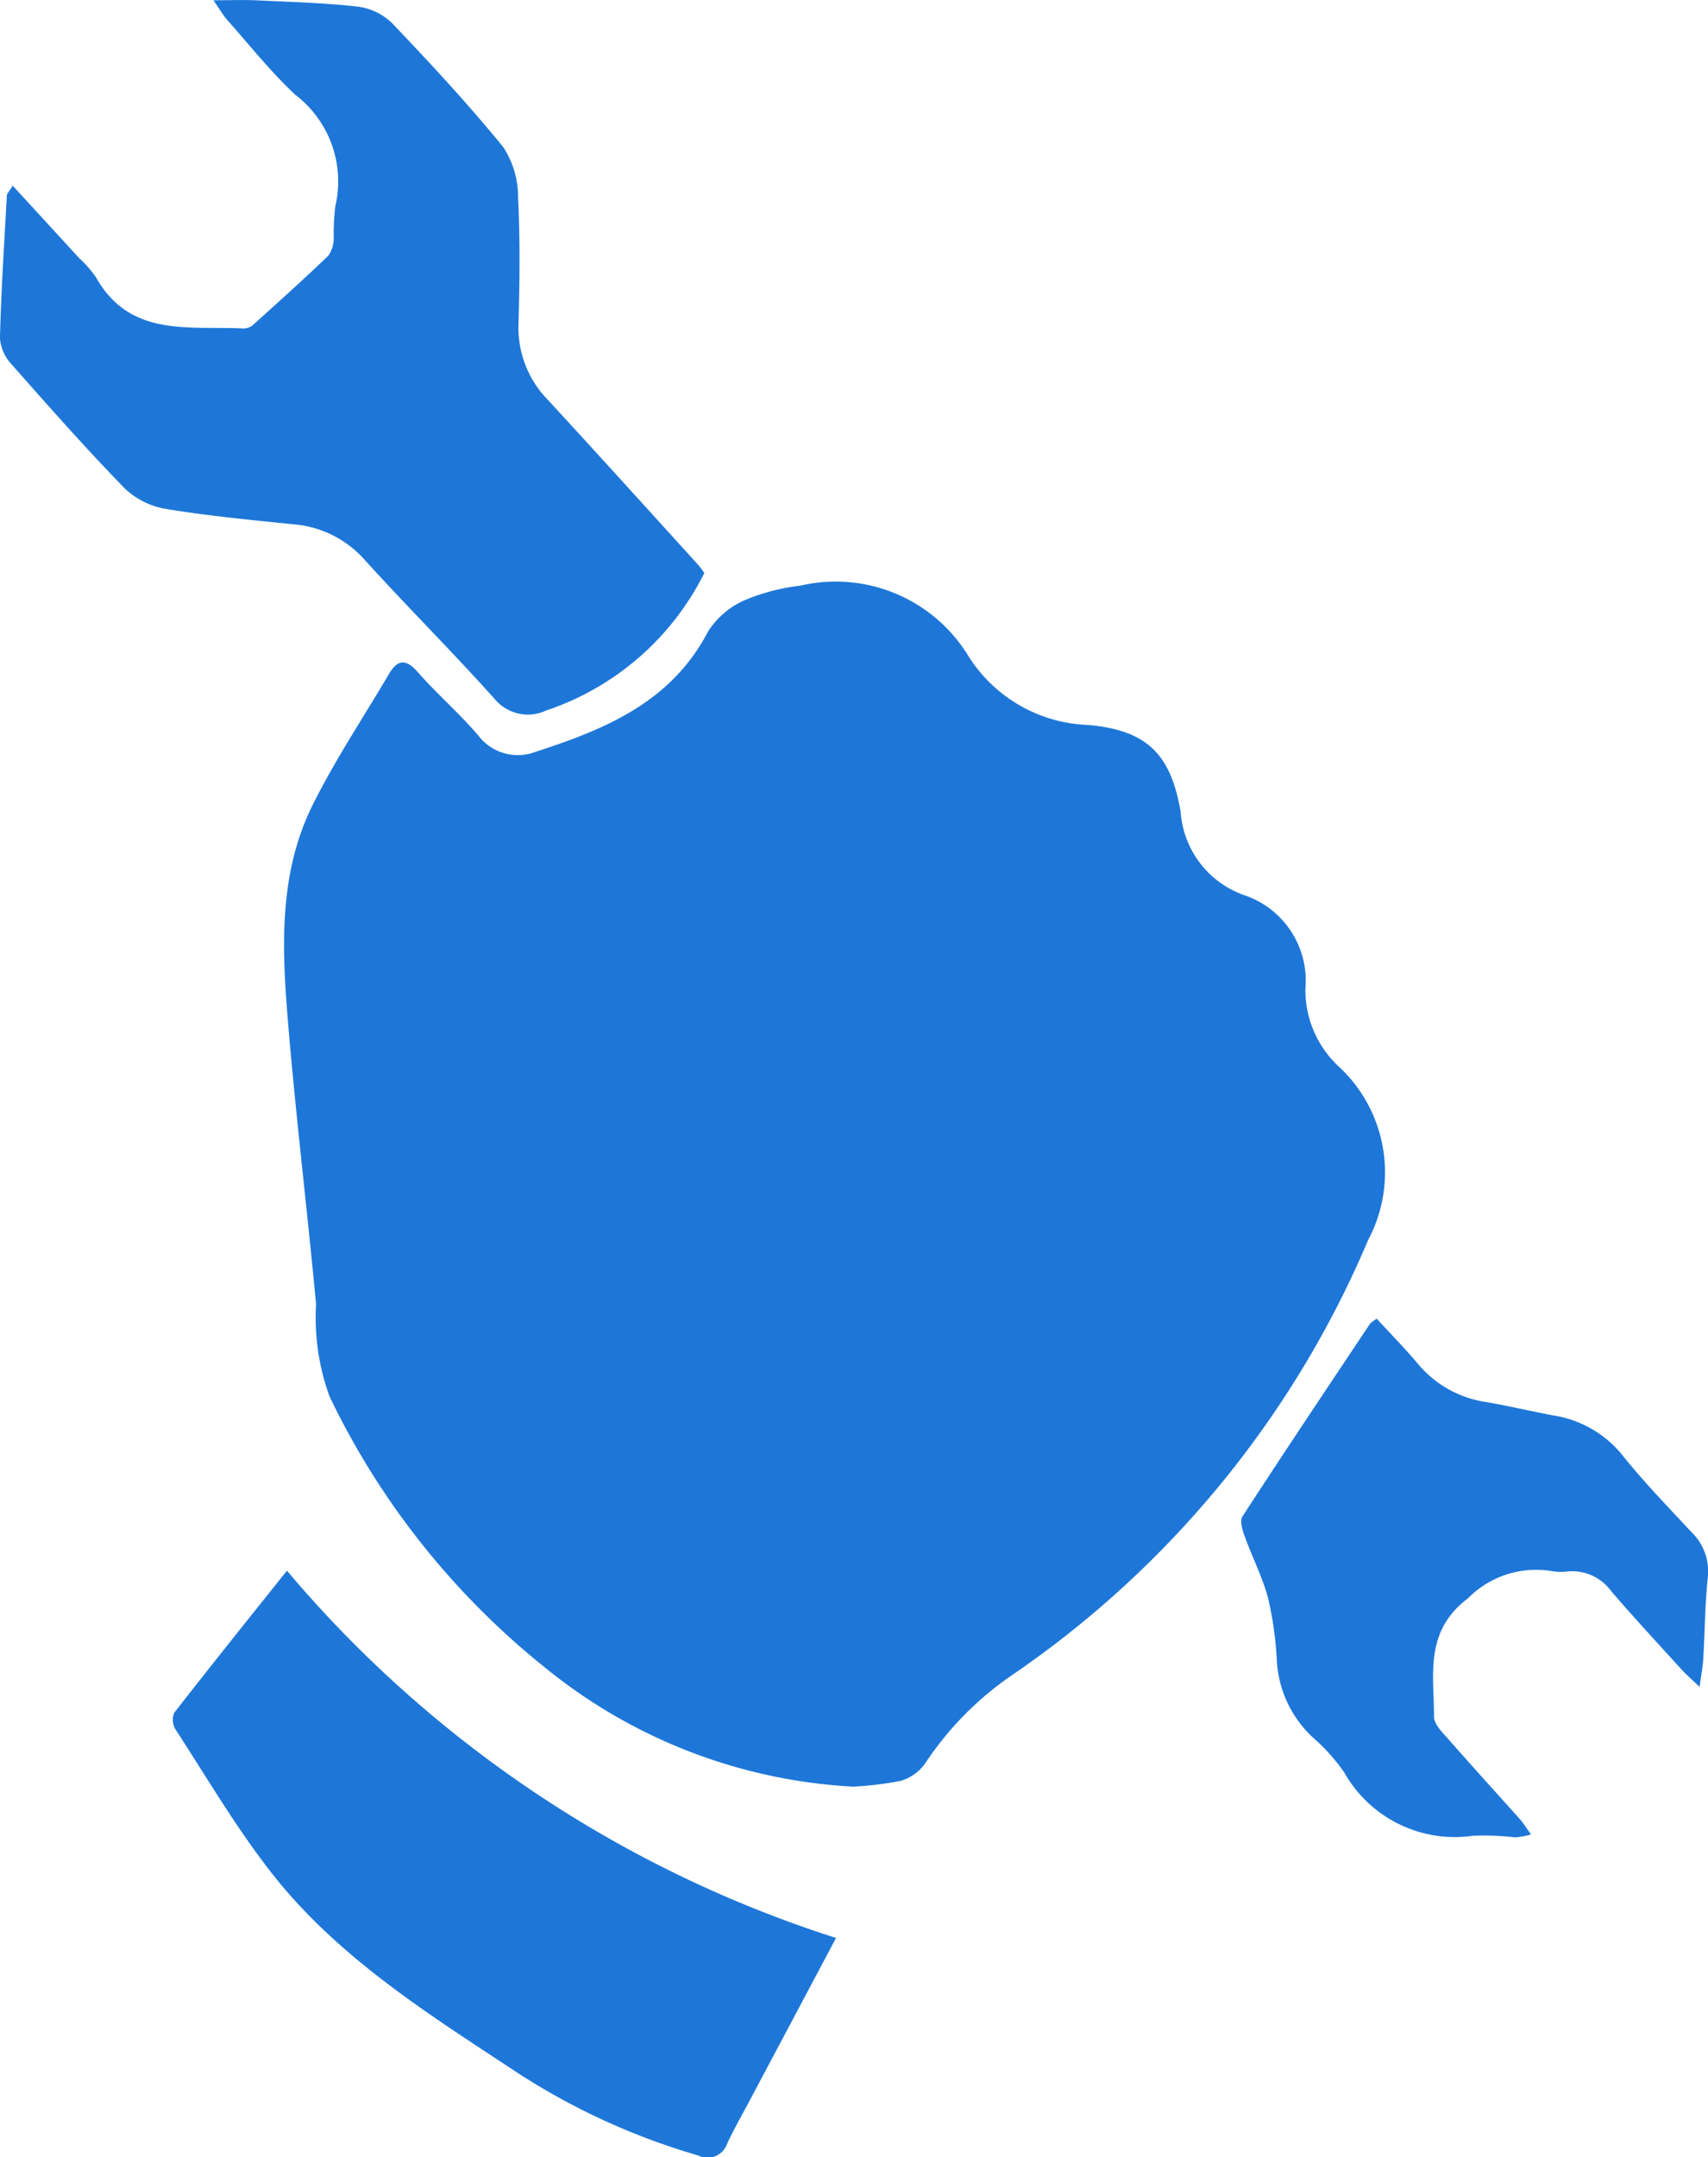
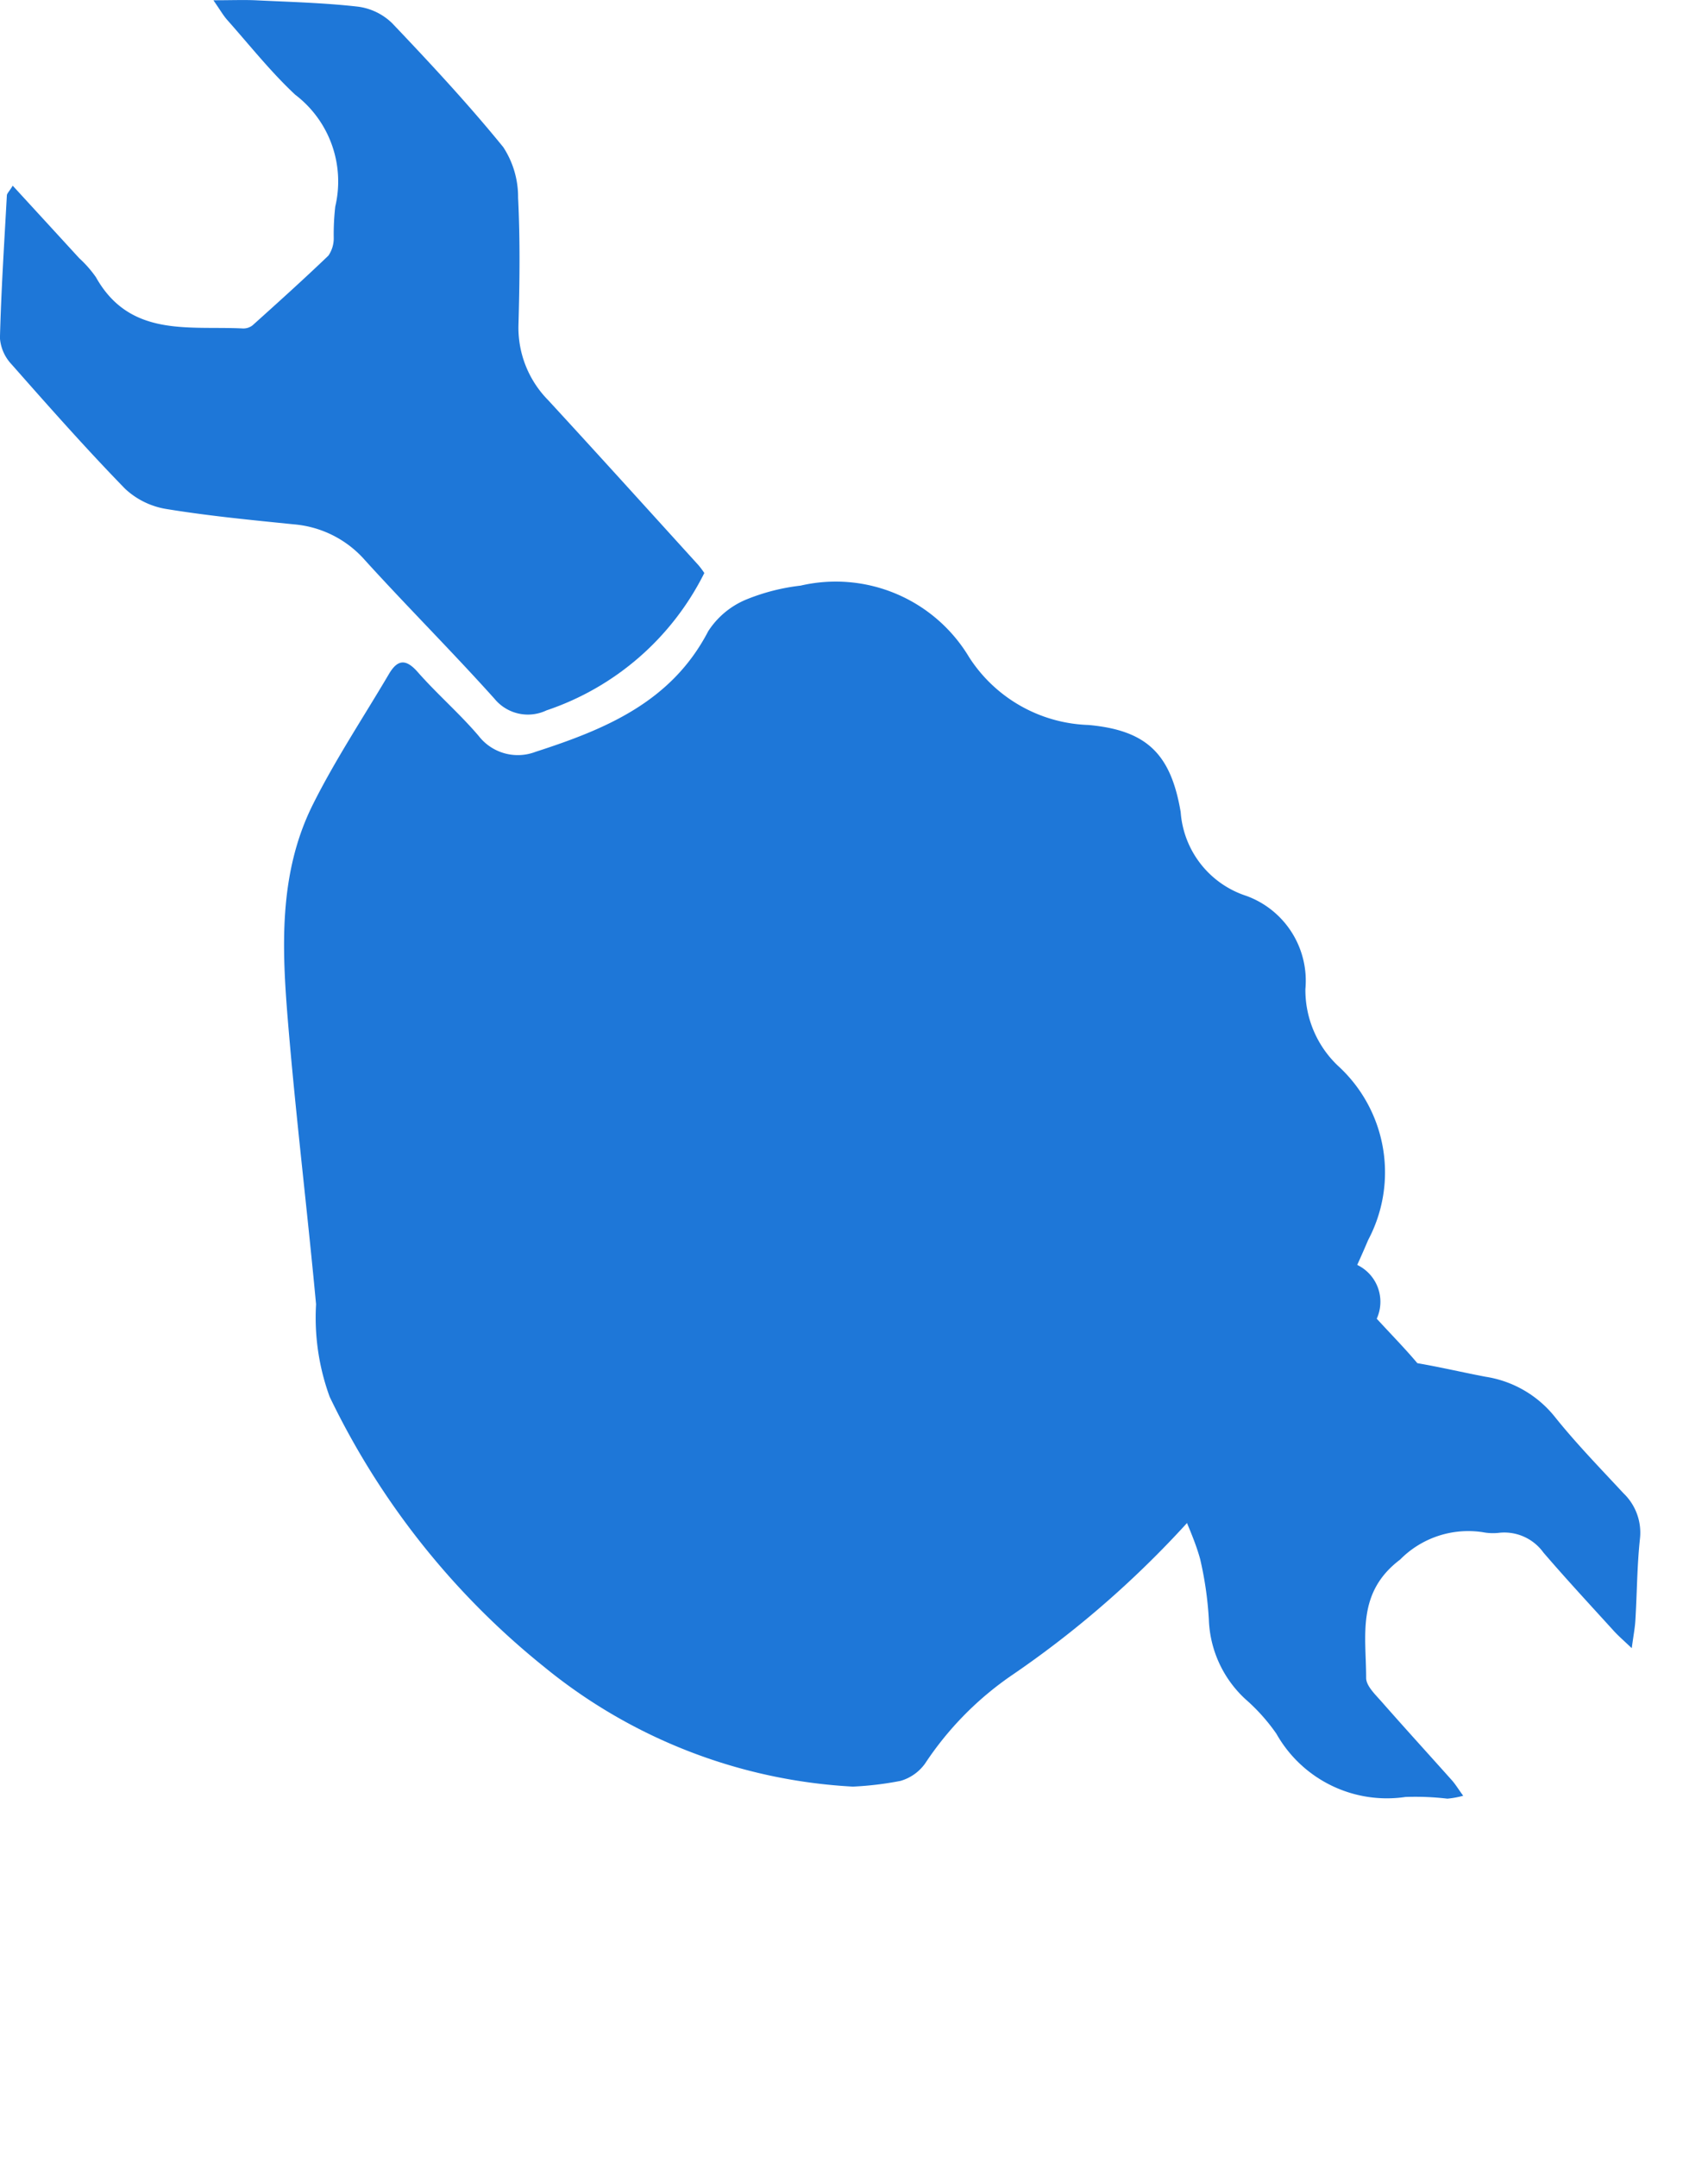
<svg xmlns="http://www.w3.org/2000/svg" id="Component_1_1" data-name="Component 1 – 1" width="58.866" height="74.32" viewBox="0 0 58.866 74.32">
  <path id="Path_8" data-name="Path 8" d="M-363.669,305.627a18.354,18.354,0,0,1-10.655-4.137A26.855,26.855,0,0,1-381.7,292.2a7.954,7.954,0,0,1-.47-3.191c-.3-3.226-.694-6.443-.963-9.671-.214-2.561-.34-5.159.853-7.546.774-1.549,1.74-3,2.624-4.5.293-.494.578-.532.99-.063.67.762,1.446,1.431,2.1,2.2a1.707,1.707,0,0,0,1.96.548c2.4-.776,4.683-1.712,5.952-4.156a2.86,2.86,0,0,1,1.3-1.087,7.087,7.087,0,0,1,1.882-.483,5.358,5.358,0,0,1,5.814,2.473,5.09,5.09,0,0,0,4.111,2.328c2.01.182,2.837,1,3.176,3a3.285,3.285,0,0,0,2.264,2.888,3.111,3.111,0,0,1,2.034,3.21,3.6,3.6,0,0,0,1.131,2.651,4.966,4.966,0,0,1,1.033,5.993,34.343,34.343,0,0,1-12.228,14.96,11.094,11.094,0,0,0-3.042,3.076,1.577,1.577,0,0,1-.849.6A11.235,11.235,0,0,1-363.669,305.627Z" transform="translate(393.063 -244.075)" fill="#1e77d8" />
  <path id="Path_9" data-name="Path 9" d="M-416.527,201.443c.806.878,1.551,1.689,2.294,2.5a3.9,3.9,0,0,1,.573.652c1.171,2.086,3.2,1.674,5.063,1.766a.514.514,0,0,0,.337-.109c.88-.791,1.76-1.583,2.612-2.4a1.05,1.05,0,0,0,.184-.608,8.449,8.449,0,0,1,.053-1.084,3.755,3.755,0,0,0-1.382-3.853c-.845-.789-1.57-1.707-2.341-2.574-.134-.151-.236-.332-.477-.679.611,0,1.027-.017,1.442,0,1.183.058,2.371.087,3.546.221a2.072,2.072,0,0,1,1.177.574c1.316,1.384,2.62,2.784,3.824,4.264a3.137,3.137,0,0,1,.512,1.741c.072,1.448.054,2.9.014,4.352a3.555,3.555,0,0,0,1.019,2.622c1.737,1.885,3.455,3.786,5.178,5.682a2.756,2.756,0,0,1,.207.277,9.435,9.435,0,0,1-5.439,4.732,1.489,1.489,0,0,1-1.792-.4c-1.453-1.619-2.995-3.157-4.458-4.767a3.662,3.662,0,0,0-2.452-1.242c-1.468-.149-2.939-.29-4.394-.528a2.718,2.718,0,0,1-1.43-.7c-1.349-1.385-2.631-2.836-3.911-4.286a1.477,1.477,0,0,1-.4-.9c.042-1.643.149-3.284.239-4.925C-416.723,201.709-416.656,201.65-416.527,201.443Z" transform="translate(416.966 -195.045)" fill="#1e77d8" />
-   <path id="Path_10" data-name="Path 10" d="M-373.61,393.959l-3.012,5.669c-.25.47-.516.932-.74,1.415a.712.712,0,0,1-.991.412,23.366,23.366,0,0,1-6.49-3.018c-2.991-1.969-6.037-3.9-8.268-6.778-1.2-1.541-2.193-3.239-3.26-4.878a.646.646,0,0,1-.051-.575c1.273-1.638,2.573-3.255,3.887-4.9A41.146,41.146,0,0,0-373.61,393.959Z" transform="translate(402.424 -327.193)" fill="#1e77d8" />
-   <path id="Path_11" data-name="Path 11" d="M-265.039,351.434c.491.535.965,1.016,1.4,1.532A3.776,3.776,0,0,0-261.3,354.3c.786.134,1.564.318,2.348.467a3.8,3.8,0,0,1,2.383,1.373c.739.924,1.569,1.776,2.375,2.644a1.877,1.877,0,0,1,.565,1.569c-.1.936-.1,1.882-.158,2.823-.015.252-.065.5-.124.942-.3-.283-.468-.429-.619-.595-.813-.894-1.636-1.781-2.426-2.7a1.662,1.662,0,0,0-1.51-.681,1.845,1.845,0,0,1-.578-.019,3.3,3.3,0,0,0-2.852.945c-1.509,1.14-1.168,2.625-1.169,4.076,0,.277.323.578.541.828.8.91,1.612,1.8,2.416,2.7.122.137.218.3.388.531a3.048,3.048,0,0,1-.546.1,9.435,9.435,0,0,0-1.446-.058,4.372,4.372,0,0,1-4.446-2.178,6.492,6.492,0,0,0-1.062-1.187,3.909,3.909,0,0,1-1.266-2.752,12.2,12.2,0,0,0-.3-2.079c-.2-.731-.552-1.418-.811-2.135-.076-.209-.165-.521-.069-.67,1.447-2.226,2.924-4.433,4.4-6.642A1.284,1.284,0,0,1-265.039,351.434Z" transform="translate(312.488 -306.002)" fill="#1e77d8" />
+   <path id="Path_11" data-name="Path 11" d="M-265.039,351.434c.491.535.965,1.016,1.4,1.532c.786.134,1.564.318,2.348.467a3.8,3.8,0,0,1,2.383,1.373c.739.924,1.569,1.776,2.375,2.644a1.877,1.877,0,0,1,.565,1.569c-.1.936-.1,1.882-.158,2.823-.015.252-.065.5-.124.942-.3-.283-.468-.429-.619-.595-.813-.894-1.636-1.781-2.426-2.7a1.662,1.662,0,0,0-1.51-.681,1.845,1.845,0,0,1-.578-.019,3.3,3.3,0,0,0-2.852.945c-1.509,1.14-1.168,2.625-1.169,4.076,0,.277.323.578.541.828.8.91,1.612,1.8,2.416,2.7.122.137.218.3.388.531a3.048,3.048,0,0,1-.546.1,9.435,9.435,0,0,0-1.446-.058,4.372,4.372,0,0,1-4.446-2.178,6.492,6.492,0,0,0-1.062-1.187,3.909,3.909,0,0,1-1.266-2.752,12.2,12.2,0,0,0-.3-2.079c-.2-.731-.552-1.418-.811-2.135-.076-.209-.165-.521-.069-.67,1.447-2.226,2.924-4.433,4.4-6.642A1.284,1.284,0,0,1-265.039,351.434Z" transform="translate(312.488 -306.002)" fill="#1e77d8" />
</svg>